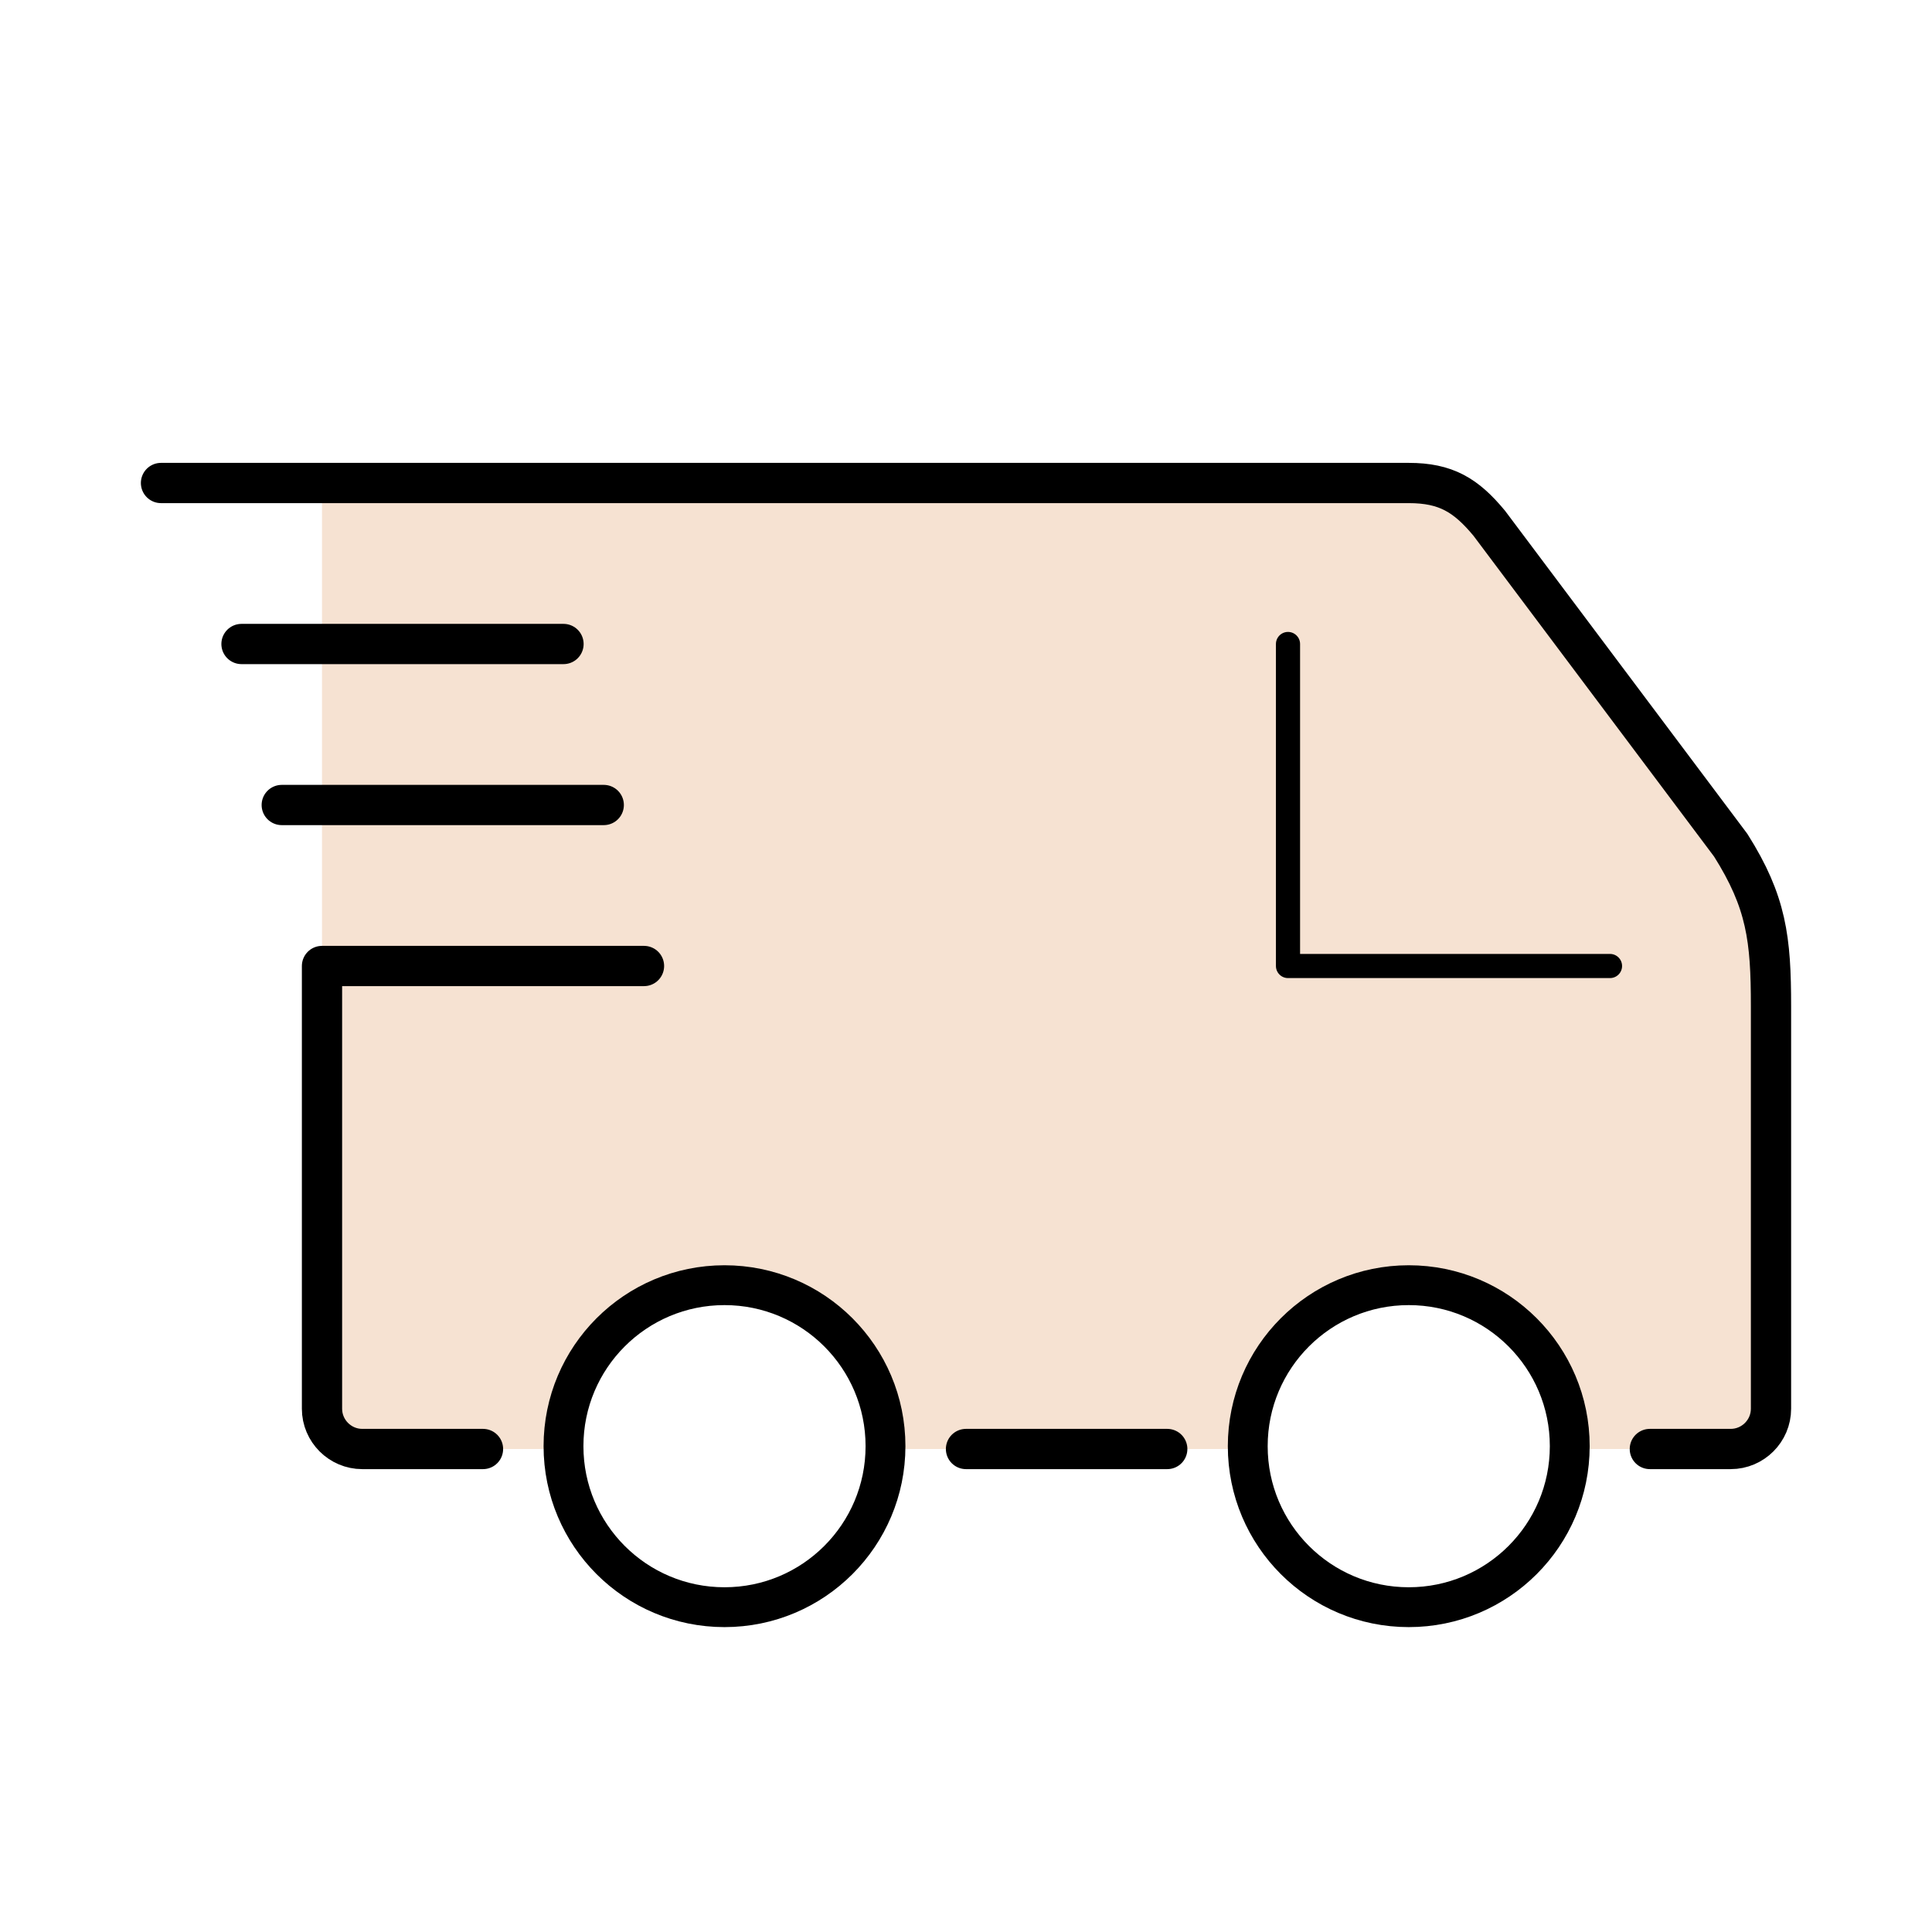
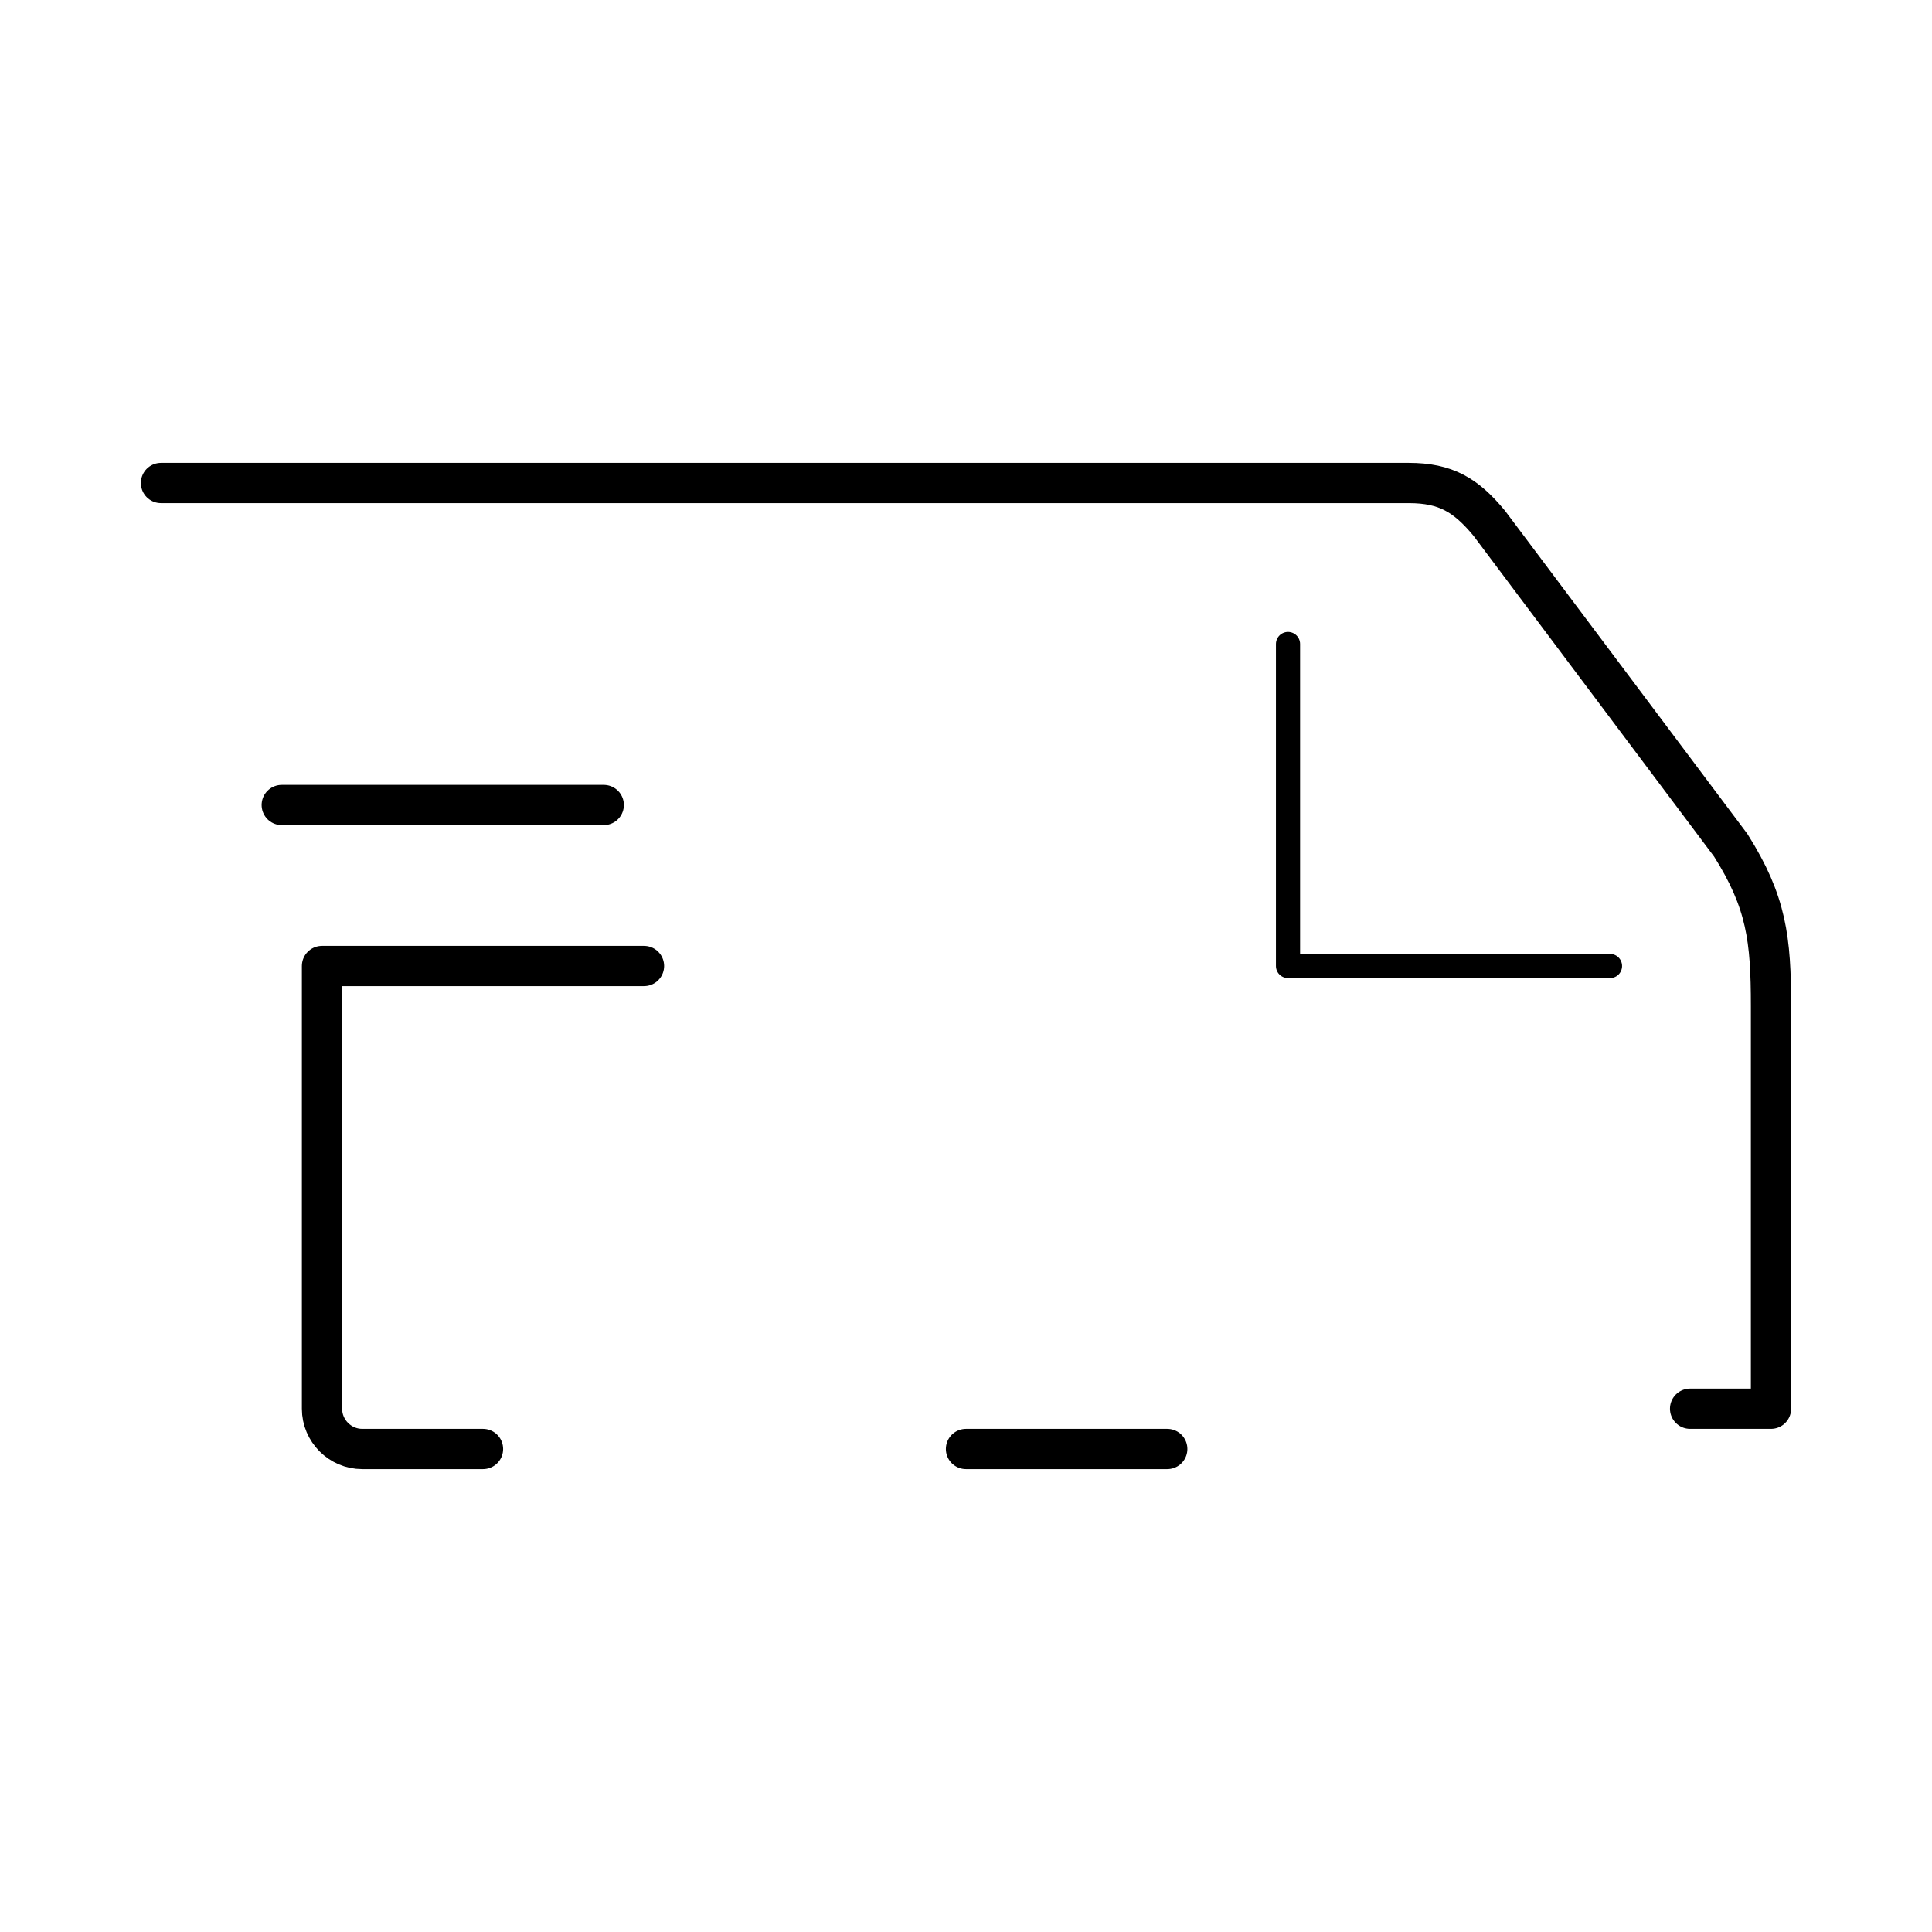
<svg xmlns="http://www.w3.org/2000/svg" id="Icon_4" data-name="Icon 4" viewBox="0 0 48 48">
  <defs>
    <style>
      .cls-1 {
        fill: #f6e2d2;
        stroke-width: 0px;
      }

      .cls-2, .cls-3, .cls-4 {
        fill: none;
        stroke: #000;
        stroke-linecap: round;
        stroke-linejoin: round;
      }

      .cls-3 {
        stroke-width: .6px;
      }

      .cls-4 {
        stroke-width: .99px;
      }
    </style>
  </defs>
-   <path class="cls-1" d="m43,21l-6-8c-.58-.7-1.08-1-2-1H8v22c0,.86-.04,2,1,2h5.01s0-.05,0-.07c0-2.21,1.79-4,4-4s4,1.79,4,4c0,.02,0,.05,0,.07h9.01s0-.05,0-.07c0-2.21,1.79-4,4-4s4,1.79,4,4c0,.02,0,.05,0,.07h4.01c.55,0,1-.45,1-1v-9.42c0-1.67-.11-3.17-1-4.58Z" />
-   <path class="cls-2" d="m4,12h31c.92,0,1.42.3,2,1l6,8c.89,1.41,1,2.33,1,4v10c0,.55-.45,1-1,1h-2.01" />
+   <path class="cls-2" d="m4,12h31c.92,0,1.42.3,2,1l6,8c.89,1.41,1,2.33,1,4v10h-2.01" />
  <polyline class="cls-3" points="40 24 32 24 32 16" />
  <path class="cls-2" d="m16,24h-8v11c0,.55.45,1,1,1h3" />
  <line class="cls-2" x1="24" y1="36" x2="29" y2="36" />
  <line class="cls-2" x1="7" y1="20" x2="15" y2="20" />
-   <line class="cls-2" x1="6" y1="16" x2="14" y2="16" />
-   <path class="cls-4" d="m22,35.93c0,2.21-1.79,4-4,4s-4-1.79-4-4,1.79-4,4-4,4,1.79,4,4Z" />
-   <path class="cls-4" d="m39,35.93c0,2.21-1.79,4-4,4s-4-1.79-4-4,1.79-4,4-4,4,1.79,4,4Z" />
</svg>